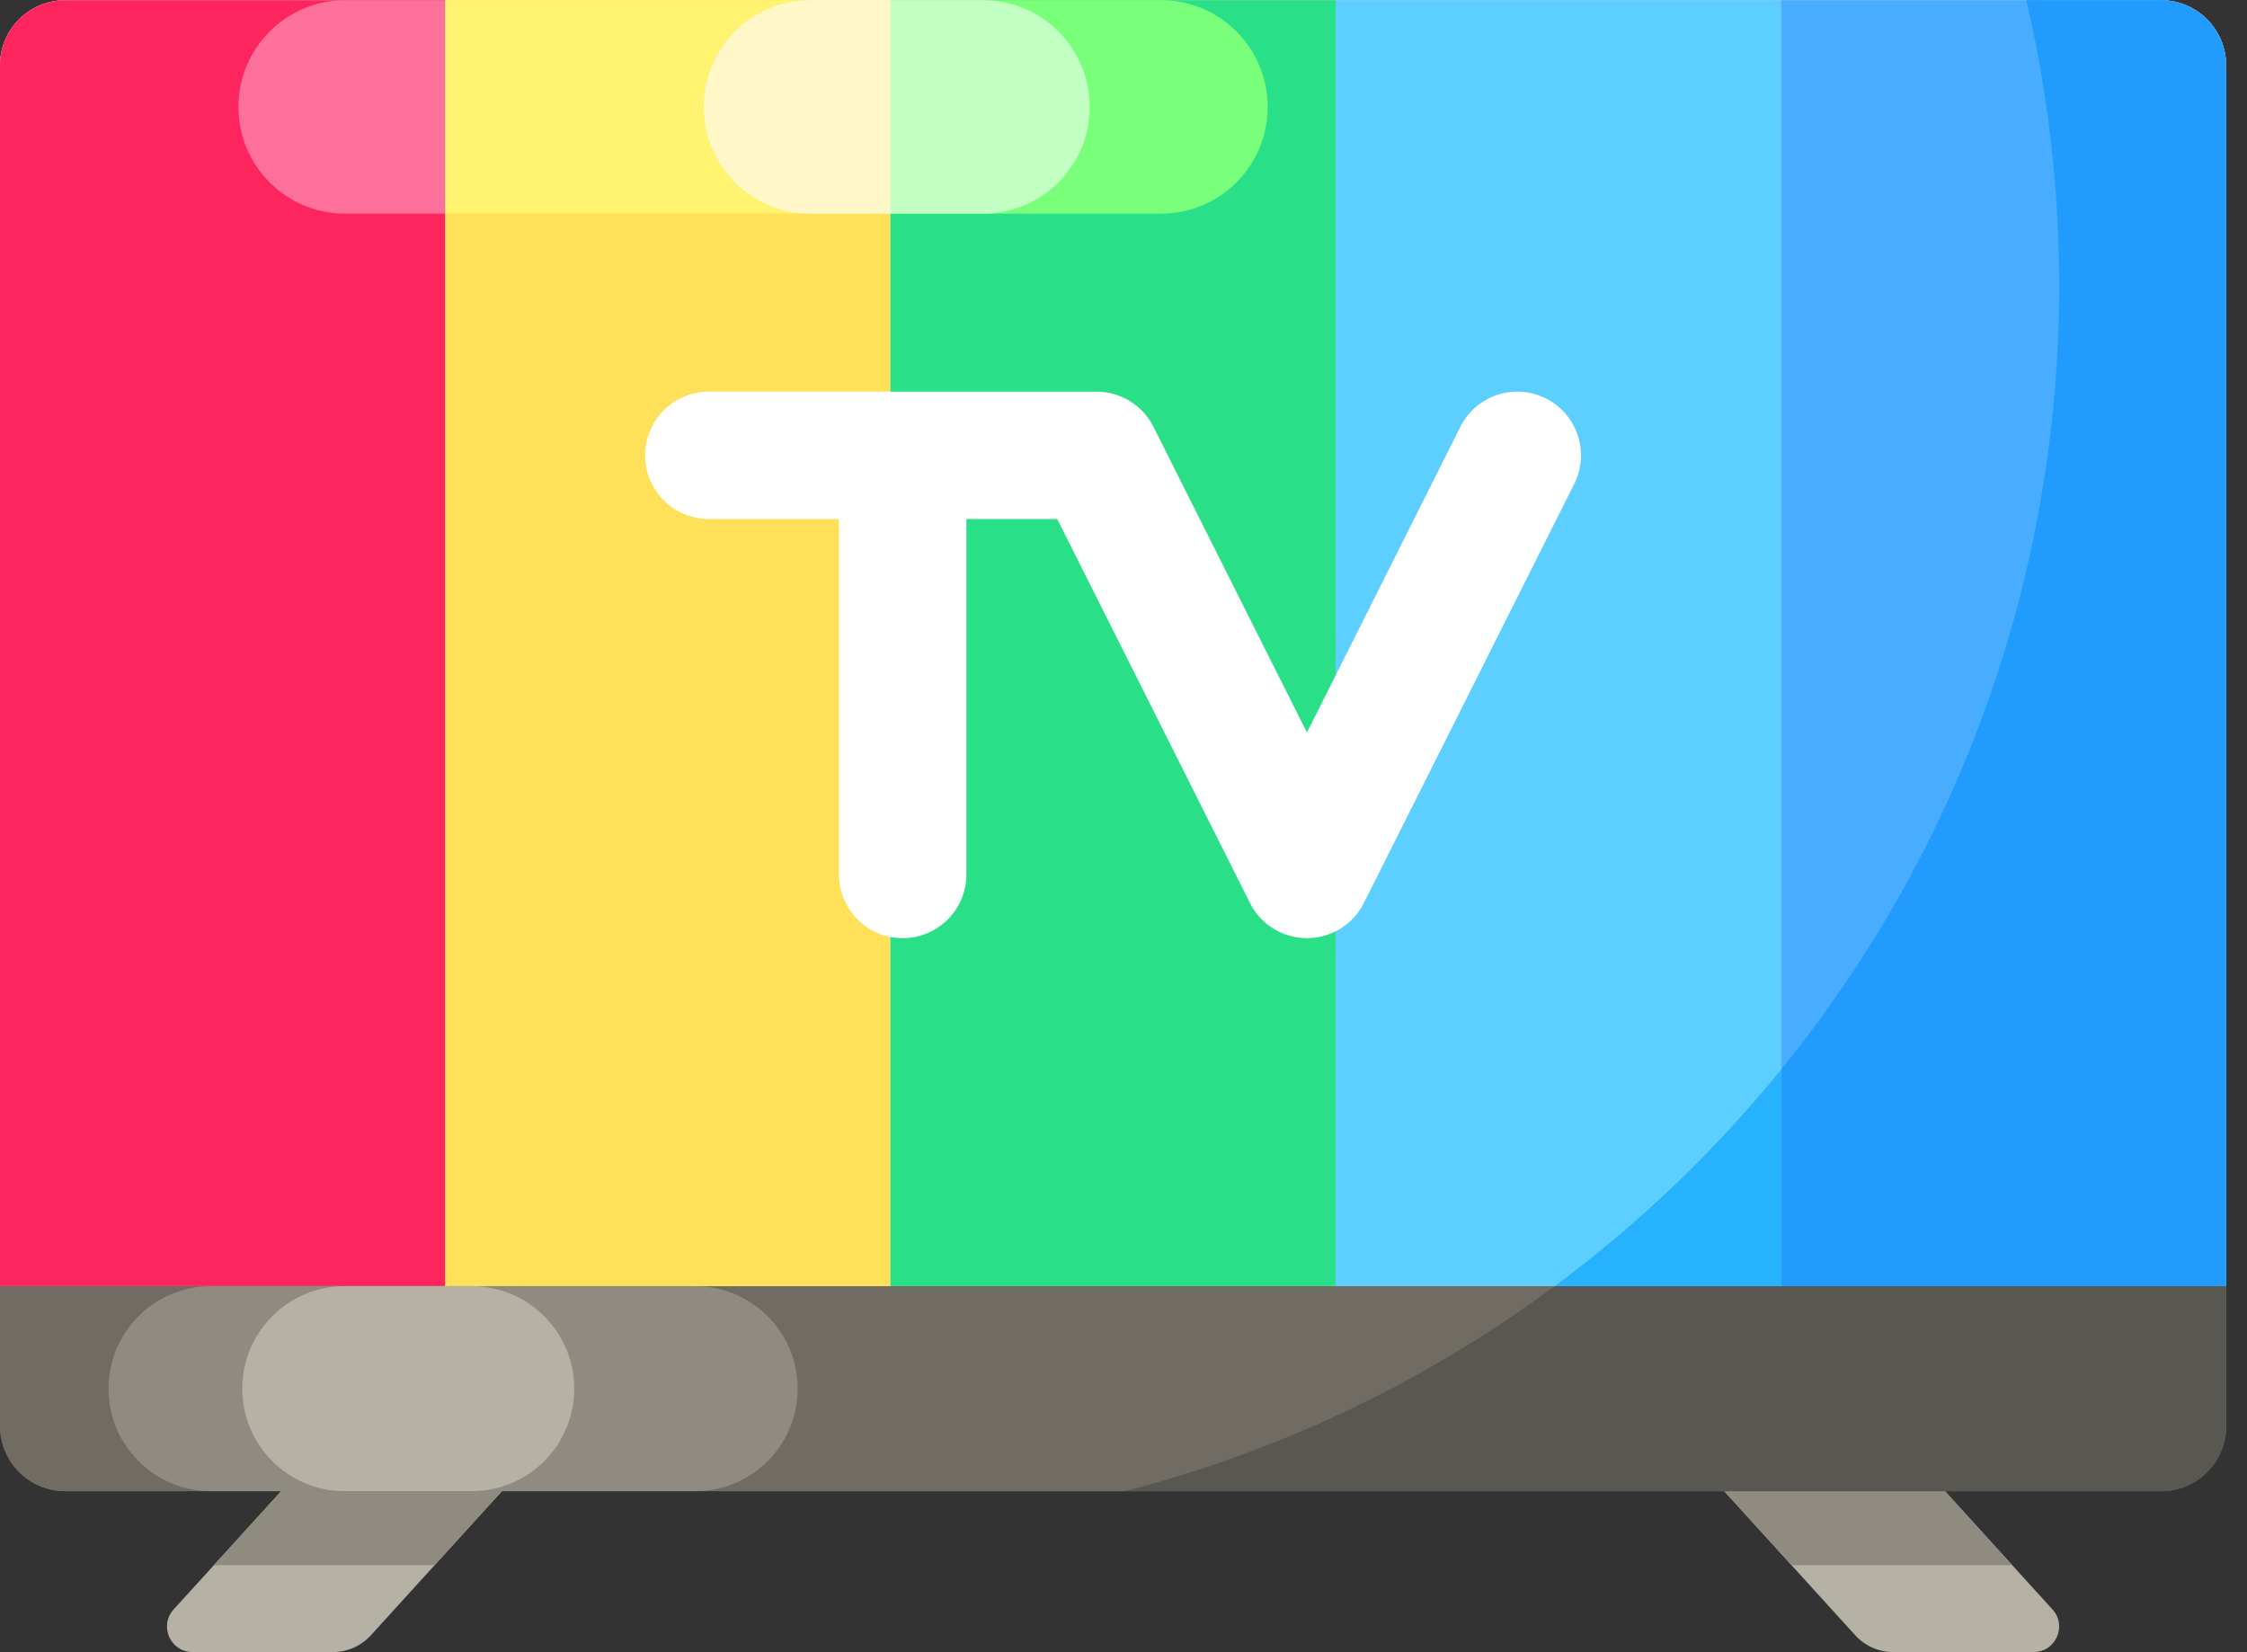
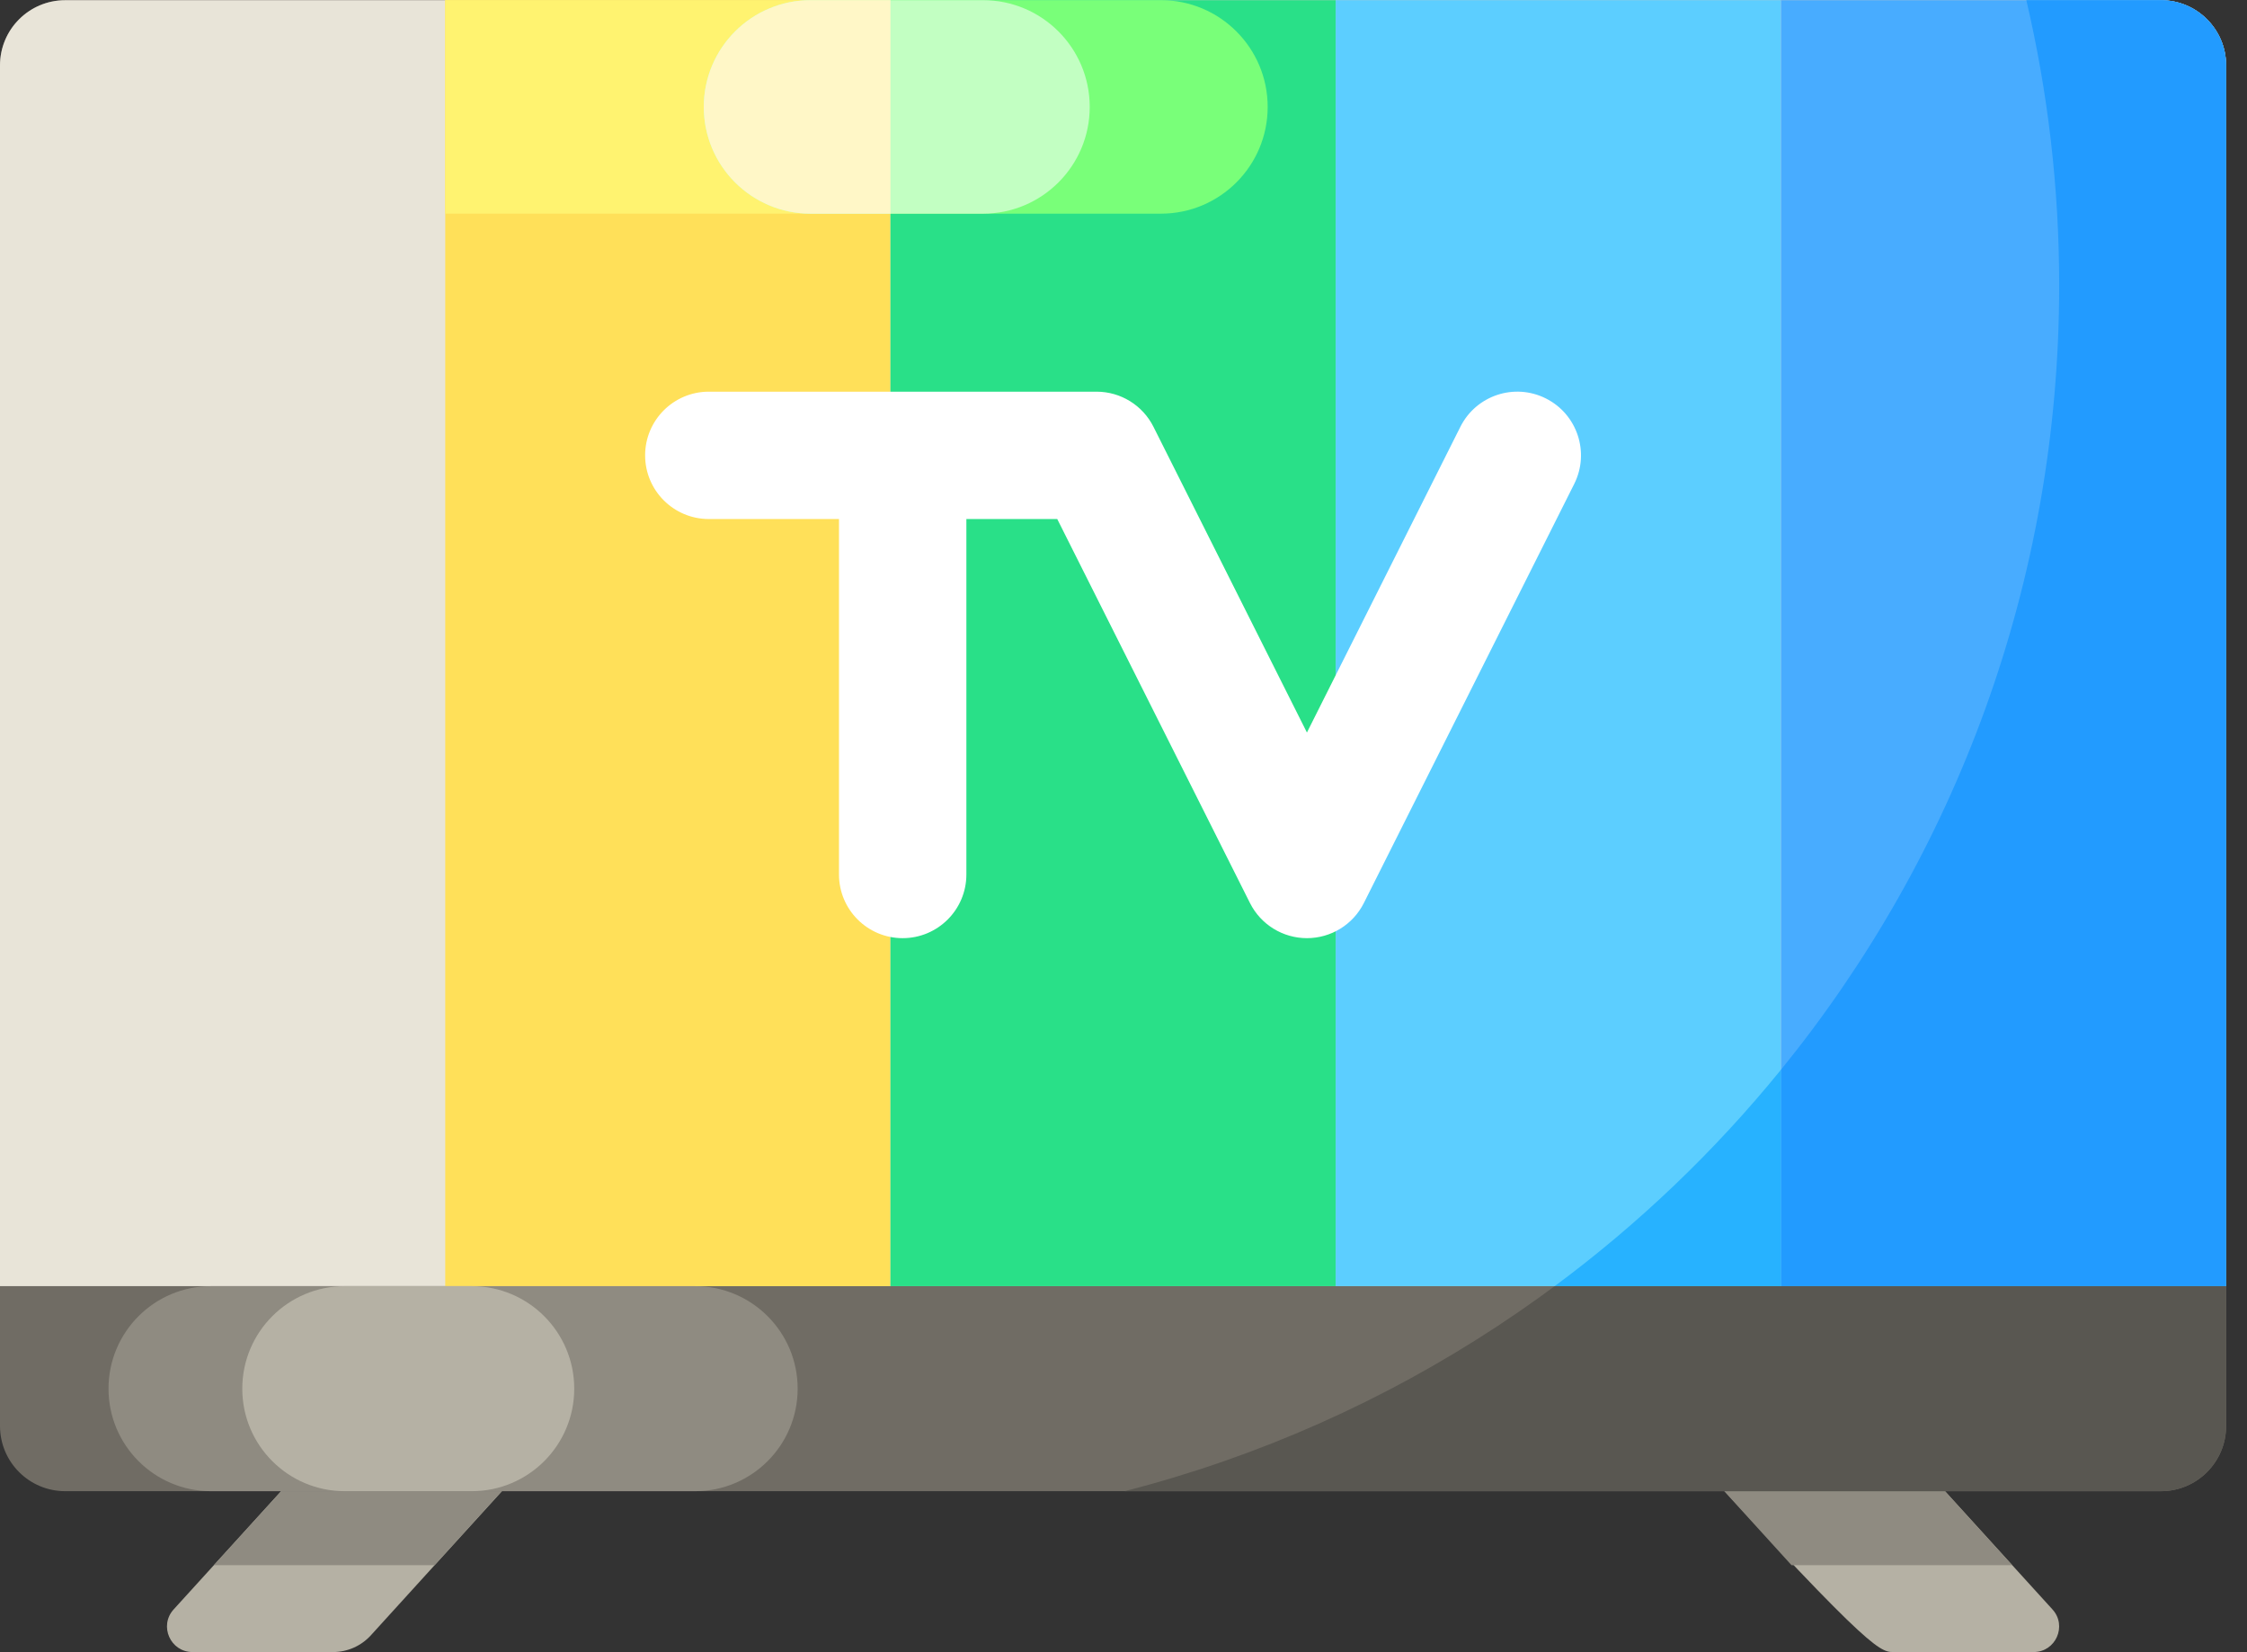
<svg xmlns="http://www.w3.org/2000/svg" width="68px" height="50px" viewBox="0 0 68 50" version="1.1">
  <rect x="0" y="0" width="68" height="50" fill="#333333" stroke="none" />
  <title>tv</title>
  <g id="Free-Strategy-Form" stroke="none" stroke-width="1" fill="none" fill-rule="evenodd">
    <g id="Startegy-Session-Form---Step-3" transform="translate(-558, -471)" fill-rule="nonzero">
      <g id="tv" transform="translate(558, 471)">
        <g id="Group">
          <g transform="translate(5, 42.5)" fill="#B5B1A4" id="Path">
            <path d="M12.468,0.119 L6.222,6.99 C5.929,7.311 5.515,7.495 5.081,7.495 L0.826,7.495 C0.156,7.495 -0.195,6.7 0.255,6.205 L5.788,0.119 L12.468,0.119 Z" />
-             <path d="M44.9,0.119 L51.147,6.99 C51.439,7.311 51.853,7.495 52.288,7.495 L56.543,7.495 C57.212,7.495 57.564,6.7 57.113,6.205 L51.58,0.119 L44.9,0.119 Z" />
+             <path d="M44.9,0.119 C51.439,7.311 51.853,7.495 52.288,7.495 L56.543,7.495 C57.212,7.495 57.564,6.7 57.113,6.205 L51.58,0.119 L44.9,0.119 Z" />
          </g>
          <g transform="translate(6.447, 42.5)" fill="#8F8B81" id="Path">
            <polygon points="6.705 4.866 11.021 0.119 4.341 0.119 0.025 4.866" />
            <polygon points="54.449 4.866 50.133 0.119 43.453 0.119 47.769 4.866" />
          </g>
          <g id="Path">
            <path d="M65.395,45.127 L1.974,45.127 C0.884,45.127 0,44.244 0,43.154 L0,1.979 C0,0.889 0.884,0.006 1.974,0.006 L65.395,0.006 C66.485,0.006 67.368,0.889 67.368,1.979 L67.368,43.154 C67.368,44.244 66.485,45.127 65.395,45.127 Z" fill="#706C64" />
-             <path d="M65.395,45.127 L1.974,45.127 C0.884,45.127 0,44.244 0,43.154 L0,1.979 C0,0.889 0.884,0.006 1.974,0.006 L65.395,0.006 C66.485,0.006 67.368,0.889 67.368,1.979 L67.368,43.154 C67.368,44.244 66.485,45.127 65.395,45.127 Z" fill="#706C64" />
            <path d="M67.368,1.979 L67.368,43.154 C67.368,44.244 66.484,45.128 65.395,45.128 L34.032,45.128 C50.295,40.955 62.316,26.199 62.316,8.634 C62.316,5.665 61.972,2.776 61.322,0.005 L65.395,0.005 C66.484,0.005 67.368,0.89 67.368,1.979 Z" fill="#595751" />
            <path d="M67.368,38.922 L0,38.922 L0,1.979 C0,0.889 0.884,0.006 1.974,0.006 L65.395,0.006 C66.485,0.006 67.368,0.889 67.368,1.979 L67.368,38.922 Z" fill="#E8E4D8" />
            <g>
-               <path d="M13.474,38.922 L0,38.922 L0,1.979 C0,0.889 0.884,0.006 1.974,0.006 L13.474,0.006 L13.474,38.922 Z" fill="#FE255F" />
              <polygon fill="#FFE059" points="13.474 0.005 26.947 0.005 26.947 38.922 13.474 38.922" />
              <polygon fill="#29E088" points="26.947 0.006 40.421 0.006 40.421 38.922 26.947 38.922" />
              <polygon fill="#5CCEFF" points="40.421 0.005 53.895 0.005 53.895 38.922 40.421 38.922" />
              <path d="M67.368,38.922 L53.895,38.922 L53.895,0.006 L65.395,0.006 C66.485,0.006 67.368,0.889 67.368,1.979 L67.368,38.922 Z" fill="#48ACFF" />
            </g>
          </g>
          <path d="M46.782,12.058 C45.831,11.58 44.673,11.964 44.195,12.916 L39.551,22.168 L34.907,12.916 C34.58,12.264 33.913,11.853 33.184,11.853 L21.451,11.853 C20.386,11.853 19.523,12.716 19.523,13.78 C19.523,14.844 20.386,15.707 21.451,15.707 L25.39,15.707 L25.39,26.464 C25.39,27.528 26.253,28.391 27.317,28.391 C28.382,28.391 29.245,27.528 29.245,26.464 L29.245,15.707 L31.995,15.707 L37.828,27.329 C38.155,27.98 38.822,28.391 39.551,28.391 C40.28,28.391 40.946,27.98 41.273,27.329 L47.64,14.645 C48.117,13.693 47.733,12.535 46.782,12.058 Z" id="Path" fill="#FFFFFF" />
        </g>
-         <path d="M13.474,6.466 L10.445,6.466 C8.661,6.466 7.215,5.02 7.215,3.236 C7.215,1.452 8.661,0.006 10.445,0.006 L13.474,0.006 L13.474,6.466 Z" id="Path" fill="#FC709B" />
        <polygon id="Path" fill="#FFF370" points="13.474 0.005 26.947 0.005 26.947 6.466 13.474 6.466" />
        <path d="M38.363,3.236 C38.363,5.02 36.917,6.466 35.133,6.466 L26.947,6.466 L26.947,0.005 L35.133,0.005 C36.917,0.005 38.363,1.452 38.363,3.236 Z" id="Path" fill="#79FF79" />
        <path d="M29.748,6.466 L24.529,6.466 C22.745,6.466 21.298,5.02 21.298,3.236 C21.298,1.452 22.745,0.005 24.529,0.005 L29.748,0.005 C31.532,0.005 32.978,1.452 32.978,3.236 C32.978,5.02 31.532,6.466 29.748,6.466 Z" id="Path" fill="#C2FFC2" />
        <path d="M26.947,6.466 L24.529,6.466 C22.745,6.466 21.298,5.02 21.298,3.236 C21.298,1.452 22.745,0.005 24.529,0.005 L26.947,0.005 L26.947,6.466 Z" id="Path" fill="#FFF7C7" />
        <path d="M67.368,1.979 L67.368,38.922 L53.895,38.922 L53.895,32.375 C59.161,25.896 62.316,17.634 62.316,8.634 C62.316,5.665 61.972,2.776 61.322,0.005 L65.395,0.005 C66.484,0.005 67.368,0.89 67.368,1.979 Z" id="Path" fill="#229BFF" />
        <path d="M53.895,32.375 L53.895,38.922 L47.049,38.922 C49.596,37.034 51.897,34.833 53.895,32.375 Z" id="Path" fill="#27B2FF" />
        <path d="M21.036,45.127 L6.386,45.127 C4.673,45.127 3.284,43.738 3.284,42.025 C3.284,40.311 4.673,38.922 6.386,38.922 L21.036,38.922 C22.749,38.922 24.139,40.311 24.139,42.025 C24.139,43.738 22.749,45.127 21.036,45.127 Z" id="Path" fill="#8F8B81" />
        <path d="M14.275,38.922 L10.434,38.922 C8.721,38.922 7.332,40.312 7.332,42.025 C7.332,43.738 8.721,45.127 10.434,45.127 L14.275,45.127 C15.989,45.127 17.378,43.738 17.378,42.025 C17.378,40.312 15.989,38.922 14.275,38.922 Z" id="Path" fill="#B5B1A4" />
      </g>
    </g>
  </g>
</svg>